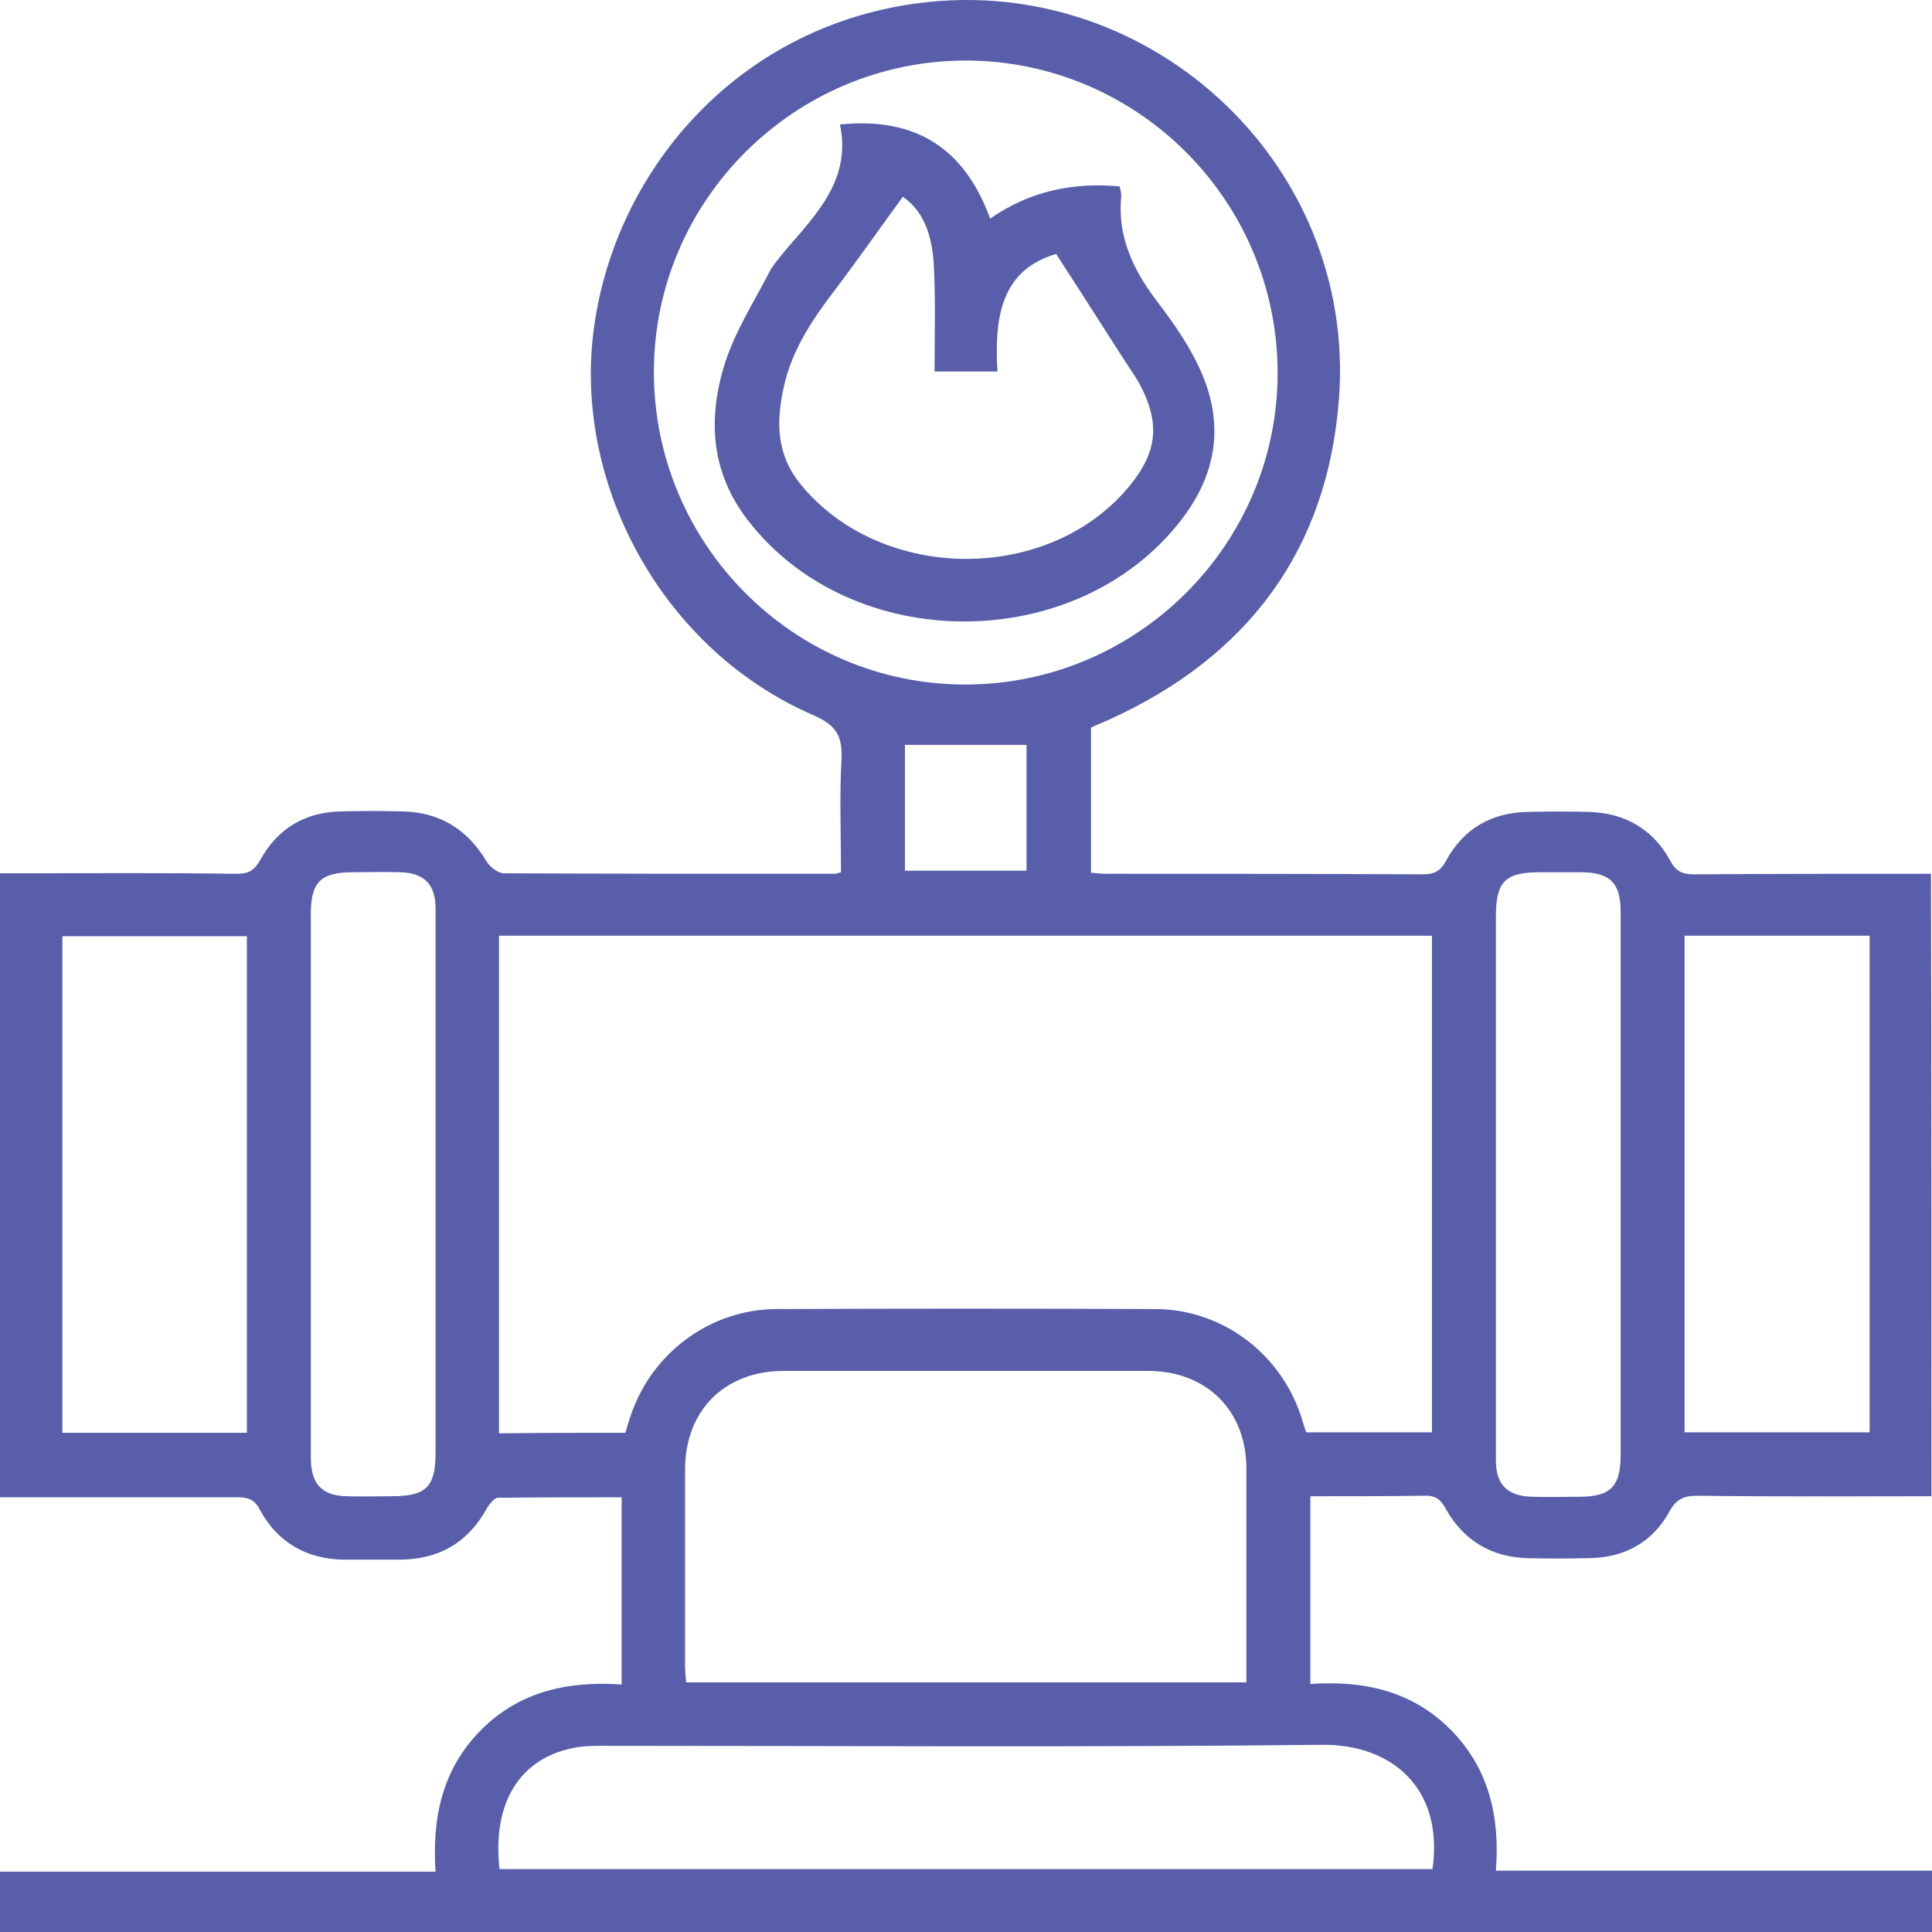
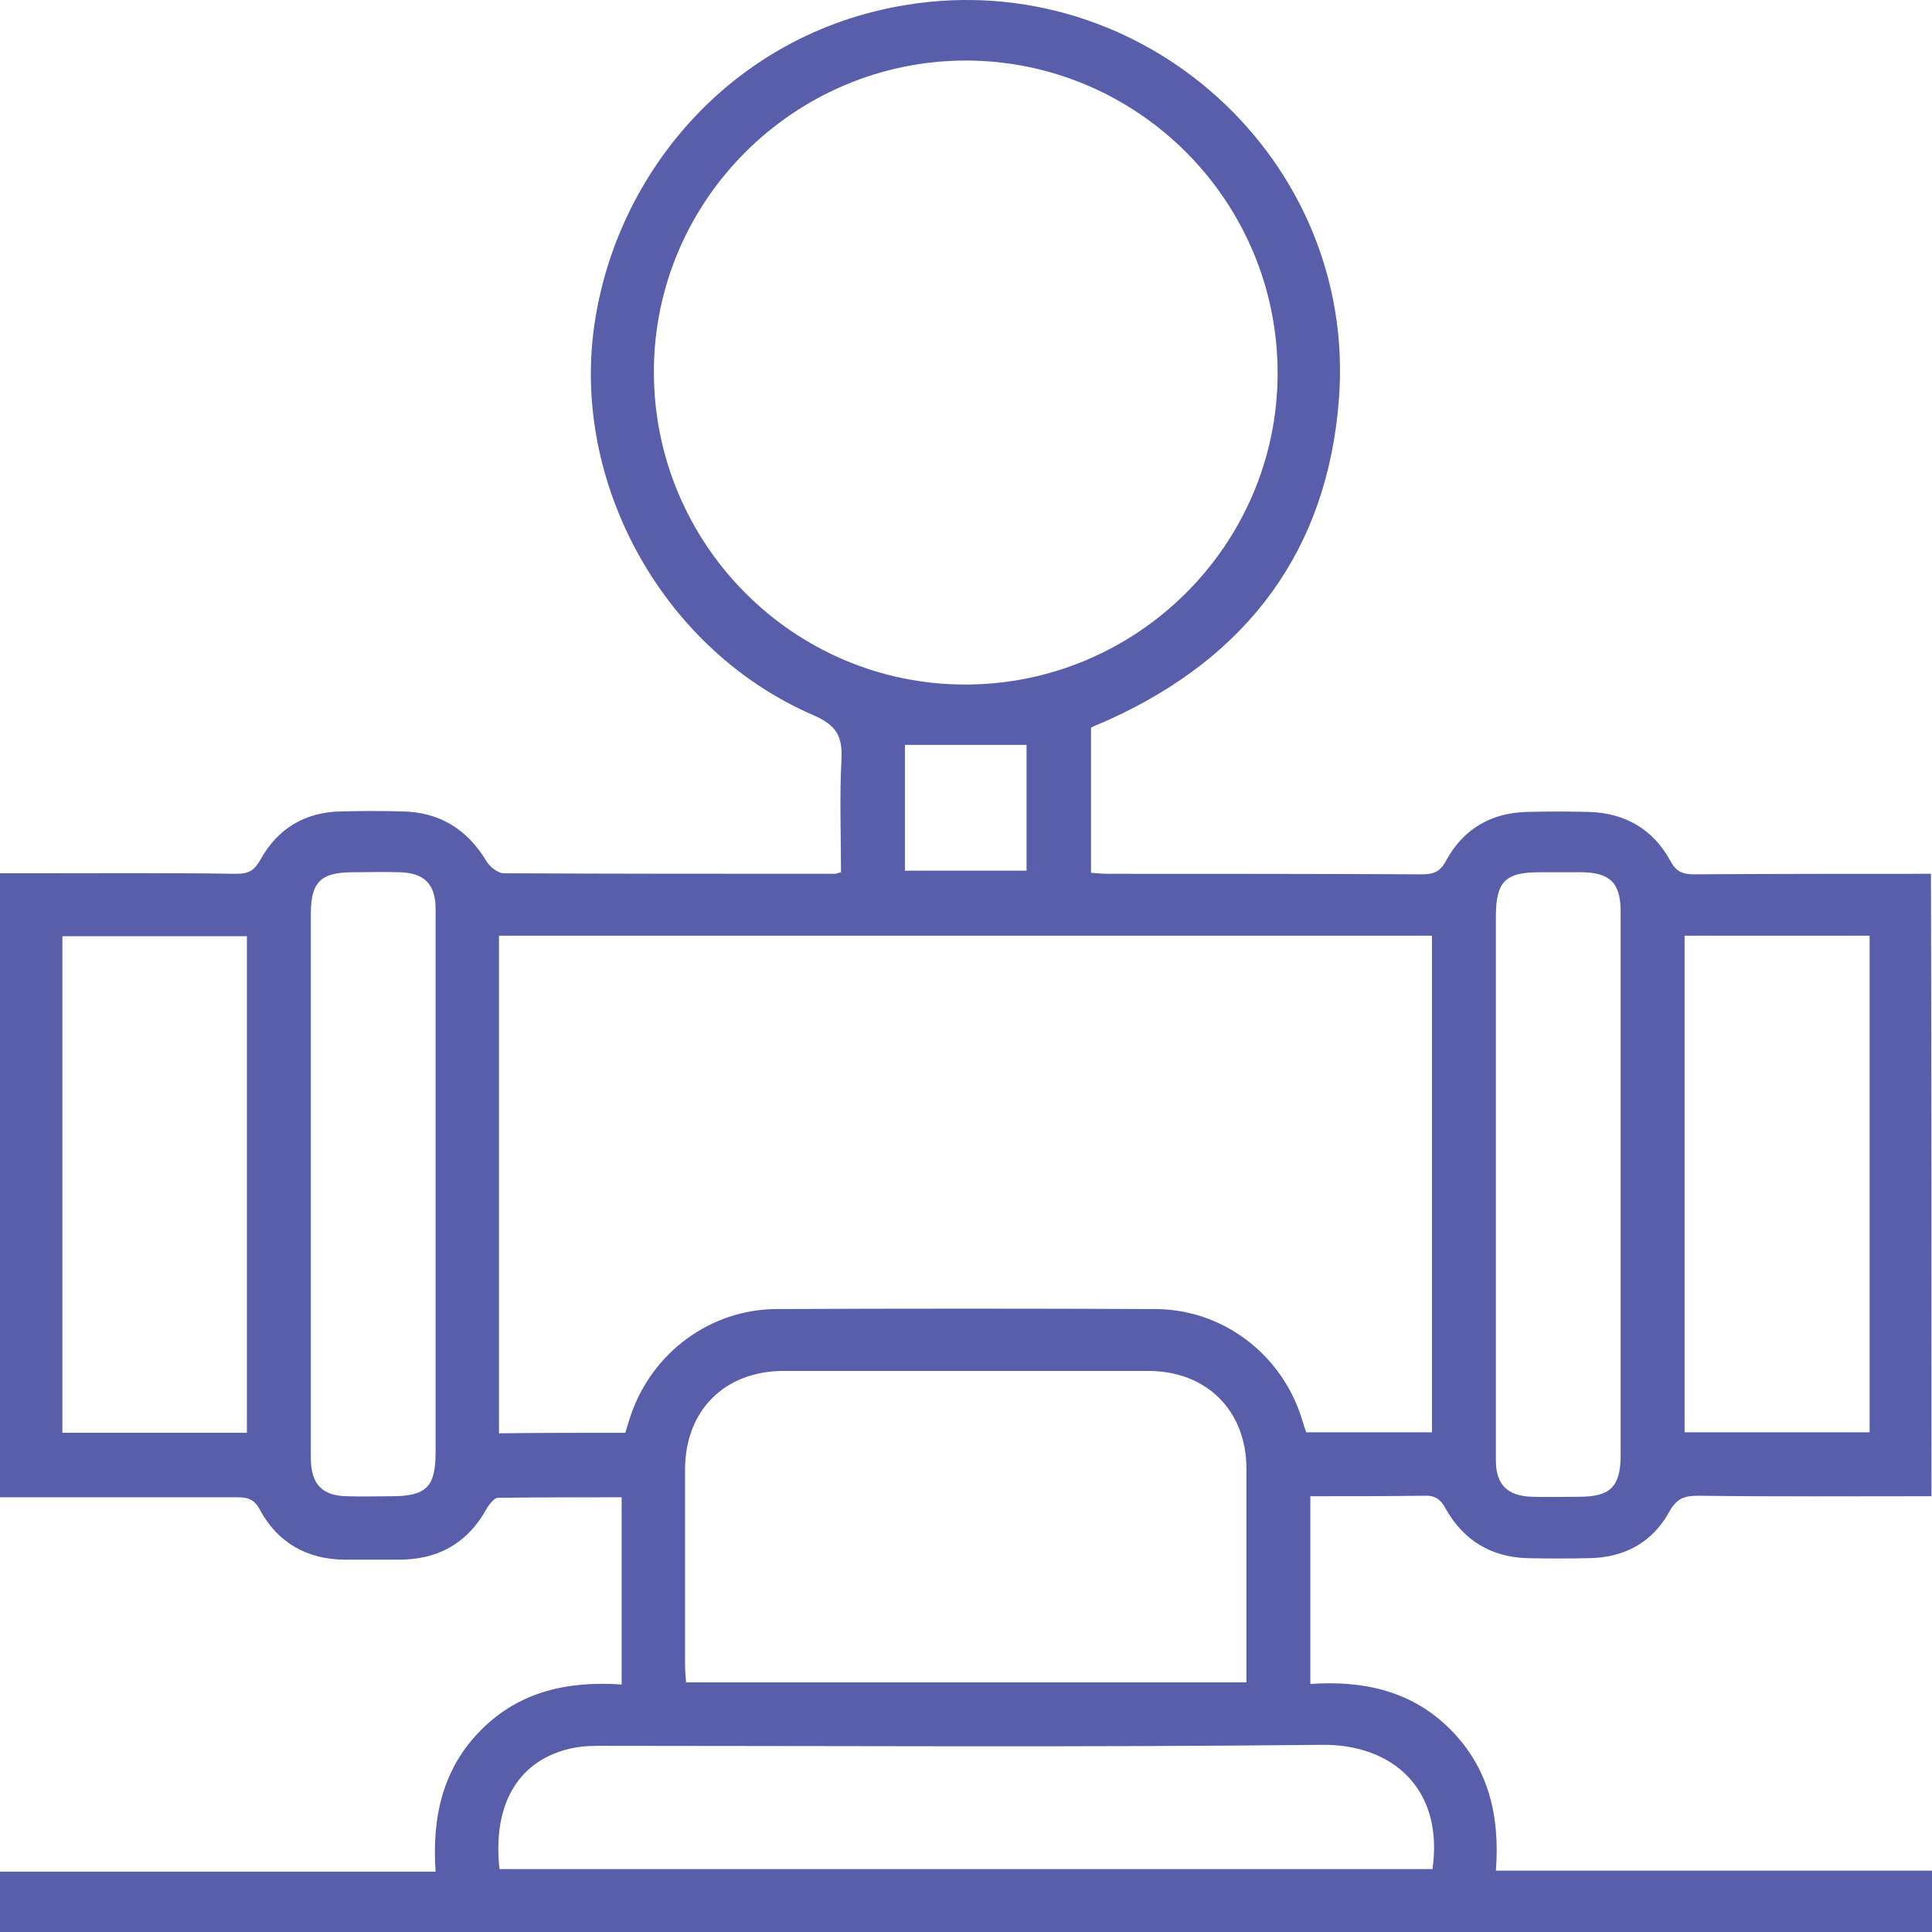
<svg xmlns="http://www.w3.org/2000/svg" width="80" height="80" viewBox="0 0 80 80" fill="none">
  <path d="M79.978 61.956C76.728 61.956 73.522 61.978 70.315 61.935C69.755 61.935 69.432 62.042 69.131 62.581C68.442 63.851 67.28 64.497 65.817 64.519C64.956 64.54 64.095 64.54 63.234 64.519C61.749 64.475 60.608 63.786 59.876 62.495C59.661 62.085 59.424 61.913 58.972 61.935C57.423 61.956 55.852 61.956 54.259 61.956C54.259 64.54 54.259 67.081 54.259 69.729C56.454 69.579 58.456 70.009 60.048 71.603C61.641 73.196 62.115 75.198 61.942 77.459C67.99 77.459 73.974 77.459 80 77.459C80 78.342 80 79.139 80 80C53.355 80 26.71 80 0 80C0 79.182 0 78.364 0 77.502C5.983 77.502 11.945 77.502 18.036 77.502C17.885 75.263 18.316 73.239 19.93 71.624C21.523 70.031 23.524 69.6 25.741 69.751C25.741 67.145 25.741 64.626 25.741 61.999C24.041 61.999 22.319 61.999 20.619 62.021C20.468 62.021 20.296 62.258 20.188 62.408C19.37 63.916 18.122 64.605 16.422 64.583C15.69 64.583 14.958 64.583 14.248 64.583C12.698 64.562 11.493 63.873 10.761 62.516C10.525 62.064 10.245 61.999 9.814 61.999C6.564 61.999 3.314 61.999 0 61.999C0 53.386 0 44.838 0 36.161C0.28 36.161 0.56 36.161 0.839 36.161C3.831 36.161 6.823 36.139 9.793 36.182C10.288 36.182 10.525 36.053 10.783 35.601C11.493 34.309 12.634 33.62 14.14 33.599C14.98 33.577 15.819 33.577 16.637 33.599C18.187 33.62 19.349 34.331 20.145 35.666C20.274 35.881 20.597 36.139 20.834 36.161C25.418 36.182 29.981 36.182 34.566 36.182C34.609 36.182 34.673 36.161 34.824 36.118C34.824 34.568 34.759 32.996 34.845 31.424C34.888 30.455 34.609 30.024 33.683 29.615C27.549 26.967 23.826 20.27 24.557 13.875C25.311 7.373 30.196 1.387 37.536 0.202C47.35 -1.391 56.196 6.641 55.443 16.524C54.969 22.768 51.676 27.182 45.951 29.787C45.757 29.873 45.564 29.96 45.348 30.046C45.305 30.067 45.262 30.089 45.176 30.132C45.176 32.091 45.176 34.094 45.176 36.139C45.413 36.161 45.65 36.182 45.886 36.182C50.212 36.182 54.56 36.182 58.886 36.204C59.36 36.204 59.639 36.096 59.876 35.644C60.587 34.331 61.727 33.663 63.212 33.62C64.073 33.599 64.934 33.599 65.795 33.62C67.28 33.663 68.442 34.331 69.153 35.623C69.389 36.075 69.648 36.204 70.143 36.204C73.392 36.182 76.642 36.182 79.957 36.182C79.978 44.709 79.978 53.279 79.978 61.956ZM25.892 59.329C25.978 59.071 26.043 58.812 26.129 58.576C27.011 56.013 29.4 54.226 32.133 54.205C37.385 54.183 42.615 54.183 47.867 54.205C50.578 54.226 52.967 55.992 53.85 58.576C53.936 58.834 54.001 59.071 54.087 59.308C55.873 59.308 57.595 59.308 59.295 59.308C59.295 52.396 59.295 45.57 59.295 38.745C46.382 38.745 33.532 38.745 20.662 38.745C20.662 45.635 20.662 52.482 20.662 59.351C22.427 59.329 24.148 59.329 25.892 59.329ZM51.611 69.665C51.611 66.672 51.611 63.743 51.611 60.815C51.611 58.403 49.954 56.767 47.544 56.767C42.507 56.767 37.493 56.767 32.456 56.767C30.003 56.767 28.367 58.403 28.367 60.858C28.367 63.55 28.367 66.241 28.367 68.933C28.367 69.169 28.389 69.406 28.41 69.665C36.137 69.665 43.82 69.665 51.611 69.665ZM40.011 2.506C32.908 2.506 27.097 8.277 27.076 15.361C27.054 22.51 32.844 28.345 39.968 28.345C47.07 28.345 52.881 22.574 52.903 15.49C52.924 8.342 47.135 2.528 40.011 2.506ZM20.683 77.395C33.597 77.395 46.468 77.395 59.317 77.395C59.79 74.057 57.638 72.205 54.711 72.249C44.81 72.356 34.931 72.291 25.031 72.291C24.601 72.291 24.17 72.291 23.74 72.378C21.501 72.83 20.382 74.66 20.683 77.395ZM10.223 59.329C10.223 52.417 10.223 45.57 10.223 38.766C7.619 38.766 5.101 38.766 2.583 38.766C2.583 45.657 2.583 52.482 2.583 59.329C5.144 59.329 7.662 59.329 10.223 59.329ZM77.417 38.745C74.813 38.745 72.273 38.745 69.755 38.745C69.755 45.635 69.755 52.482 69.755 59.308C72.338 59.308 74.856 59.308 77.417 59.308C77.417 52.461 77.417 45.635 77.417 38.745ZM12.871 48.972C12.871 52.762 12.871 56.552 12.871 60.363C12.871 61.439 13.323 61.935 14.356 61.956C14.98 61.978 15.604 61.956 16.207 61.956C17.649 61.956 18.036 61.569 18.036 60.148C18.036 55.109 18.036 50.092 18.036 45.054C18.036 42.577 18.036 40.101 18.036 37.625C18.036 36.613 17.562 36.139 16.551 36.118C15.905 36.096 15.26 36.118 14.614 36.118C13.28 36.118 12.871 36.527 12.871 37.84C12.871 41.544 12.871 45.247 12.871 48.972ZM67.108 49.059C67.108 45.29 67.108 41.522 67.108 37.754C67.108 36.548 66.656 36.118 65.451 36.118C64.891 36.118 64.31 36.118 63.75 36.118C62.33 36.118 61.942 36.505 61.942 37.948C61.942 44.02 61.942 50.114 61.942 56.207C61.942 57.628 61.942 59.071 61.942 60.492C61.942 61.483 62.437 61.956 63.449 61.978C64.095 61.999 64.74 61.978 65.386 61.978C66.699 61.978 67.108 61.547 67.108 60.234C67.108 56.487 67.108 52.762 67.108 49.059ZM37.471 30.843C37.471 32.565 37.471 34.309 37.471 36.053C39.193 36.053 40.85 36.053 42.507 36.053C42.507 34.266 42.507 32.522 42.507 30.843C40.786 30.843 39.128 30.843 37.471 30.843Z" fill="#585EAA" />
-   <path d="M34.781 5.155C37.945 4.832 39.946 6.167 41.001 9.052C42.636 7.911 44.423 7.545 46.36 7.717C46.382 7.846 46.446 7.997 46.425 8.148C46.274 9.784 46.898 11.119 47.845 12.39C48.469 13.208 49.072 14.047 49.524 14.952C50.708 17.256 50.514 19.452 48.921 21.519C44.595 27.139 35.254 27.139 30.95 21.519C29.4 19.495 29.314 17.277 30.024 15.017C30.455 13.703 31.208 12.519 31.854 11.27C32.026 10.947 32.284 10.667 32.521 10.366C33.834 8.837 35.254 7.416 34.781 5.155ZM37.385 8.148C36.395 9.504 35.491 10.796 34.544 12.045C33.64 13.229 32.822 14.457 32.478 15.921C32.133 17.407 32.112 18.806 33.188 20.098C36.546 24.146 43.476 24.168 46.79 20.098C47.931 18.698 48.039 17.514 47.199 15.921C47.006 15.576 46.769 15.232 46.554 14.909C45.628 13.466 44.724 12.045 43.734 10.516C41.431 11.184 41.173 13.186 41.302 15.383C40.398 15.383 39.58 15.383 38.698 15.383C38.698 13.94 38.741 12.54 38.676 11.162C38.633 9.956 38.353 8.815 37.385 8.148Z" fill="#585EAA" />
</svg>